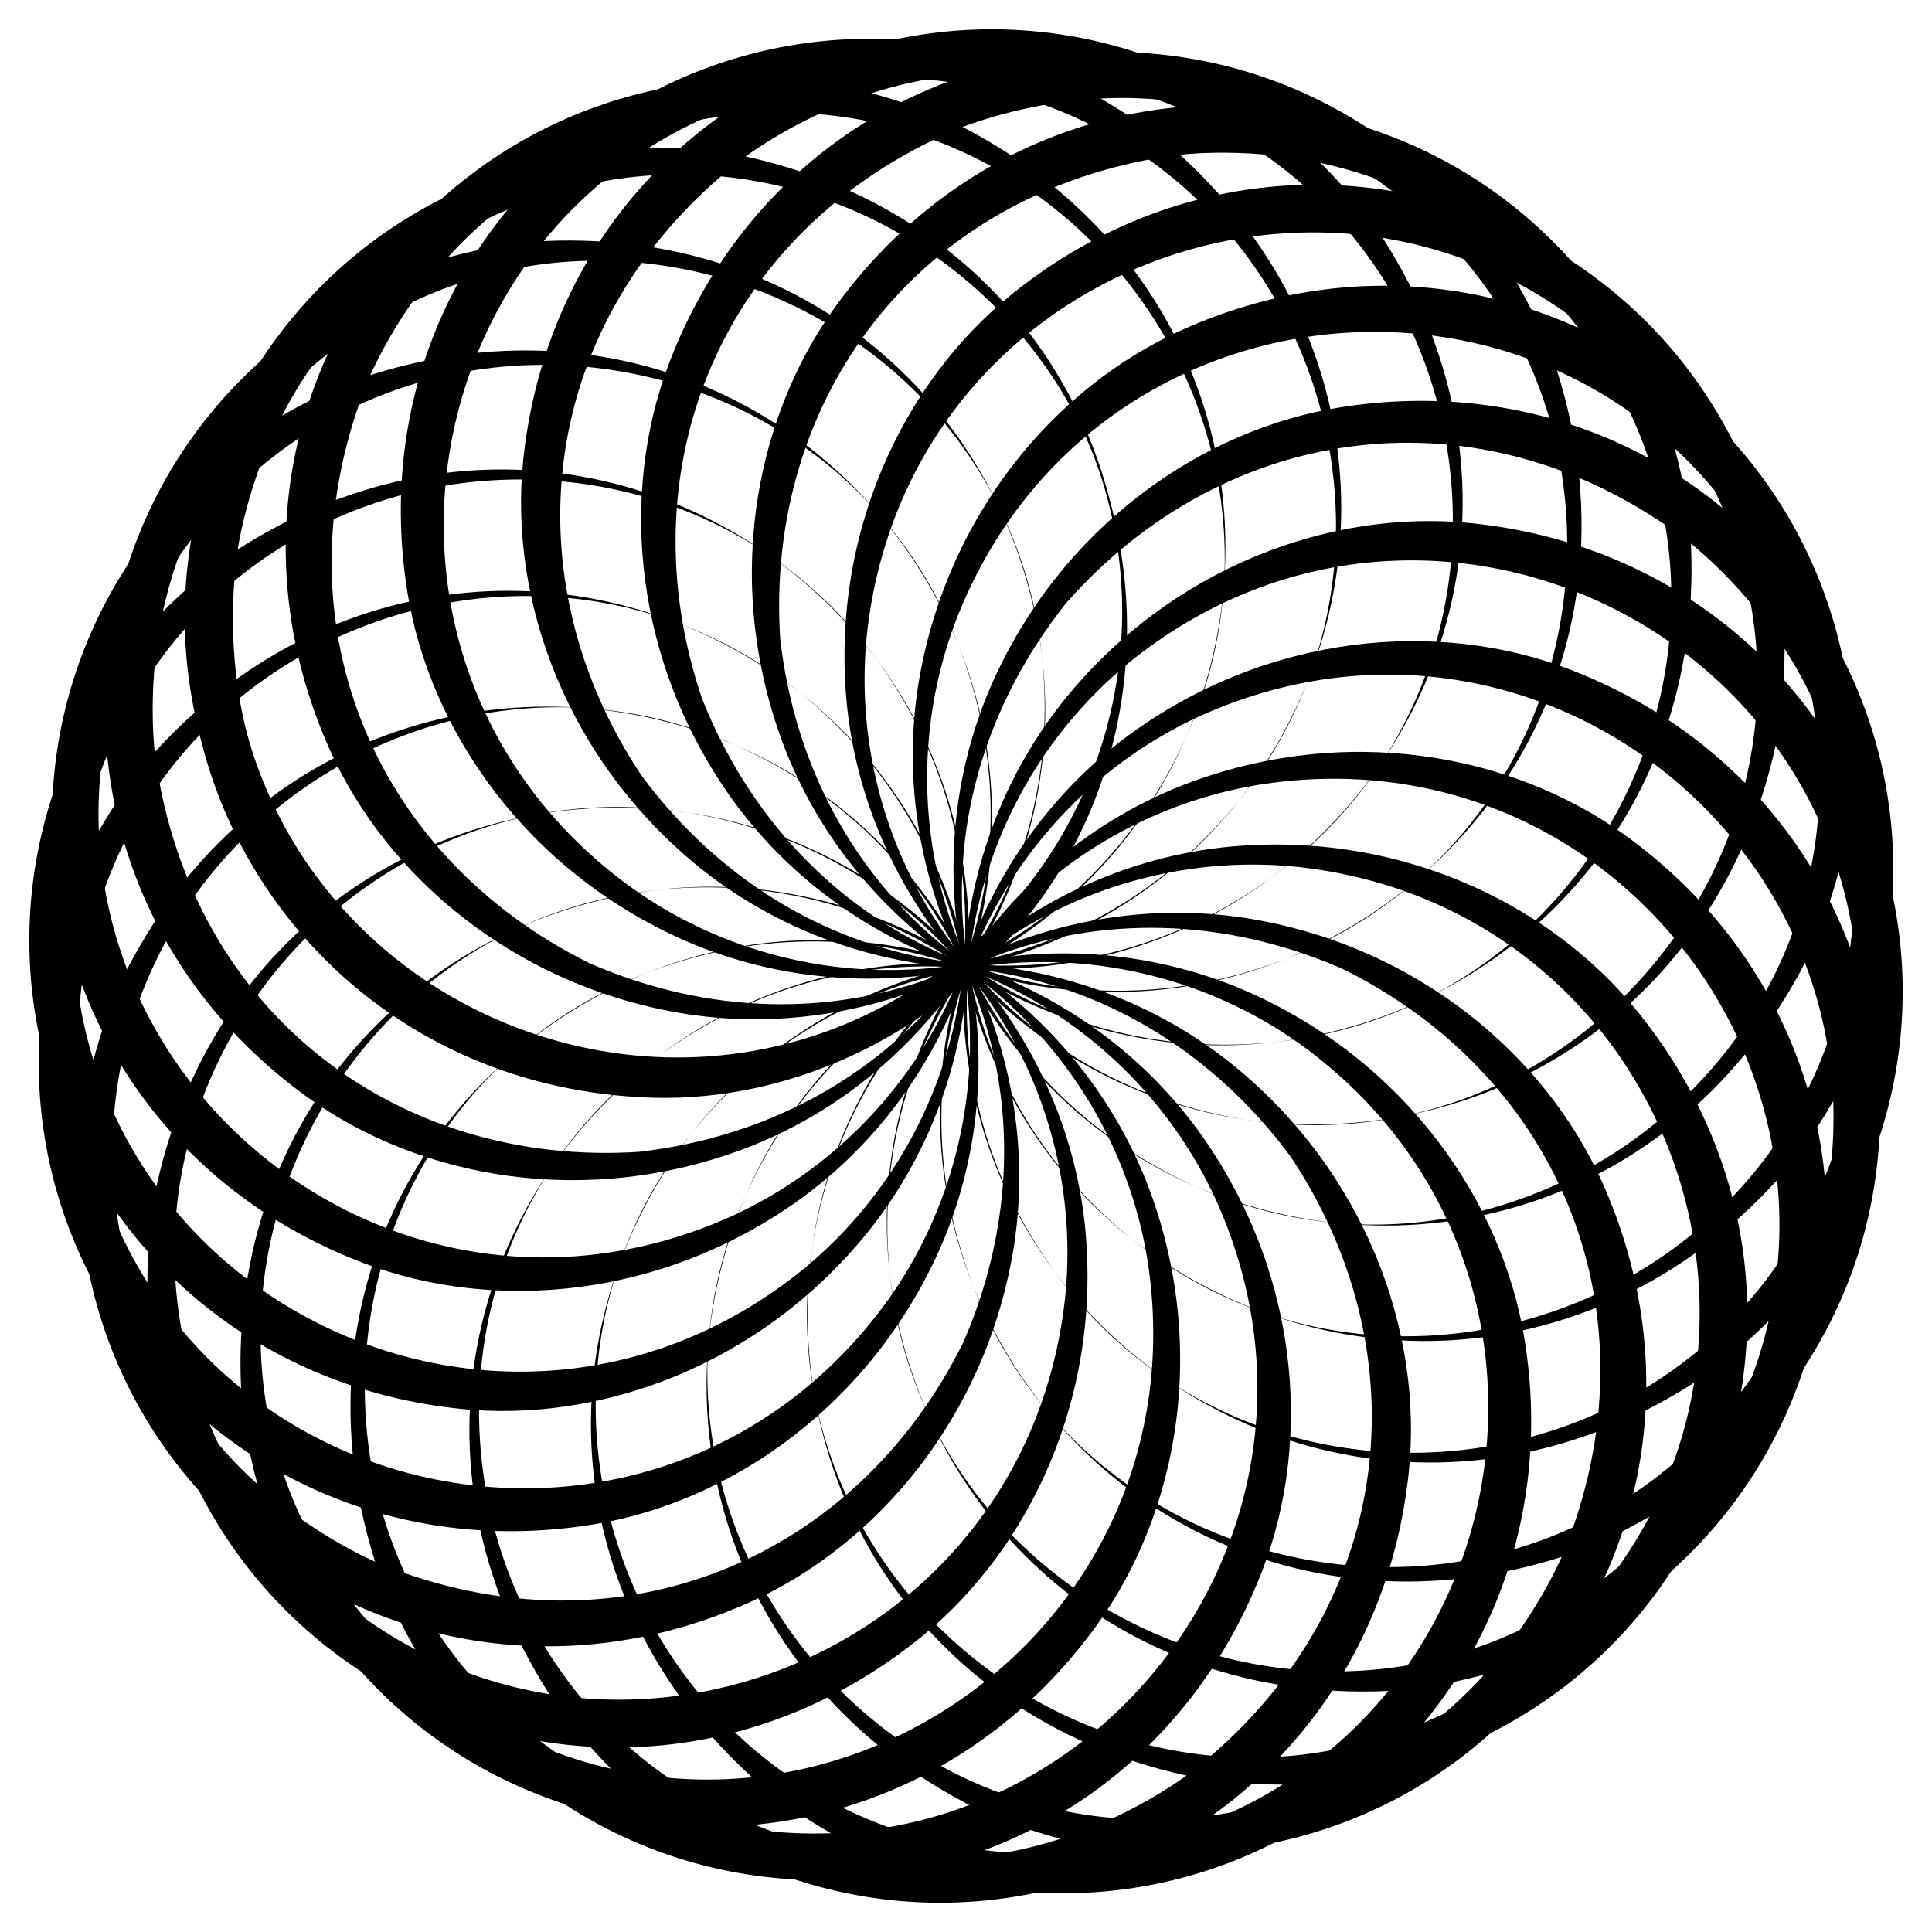
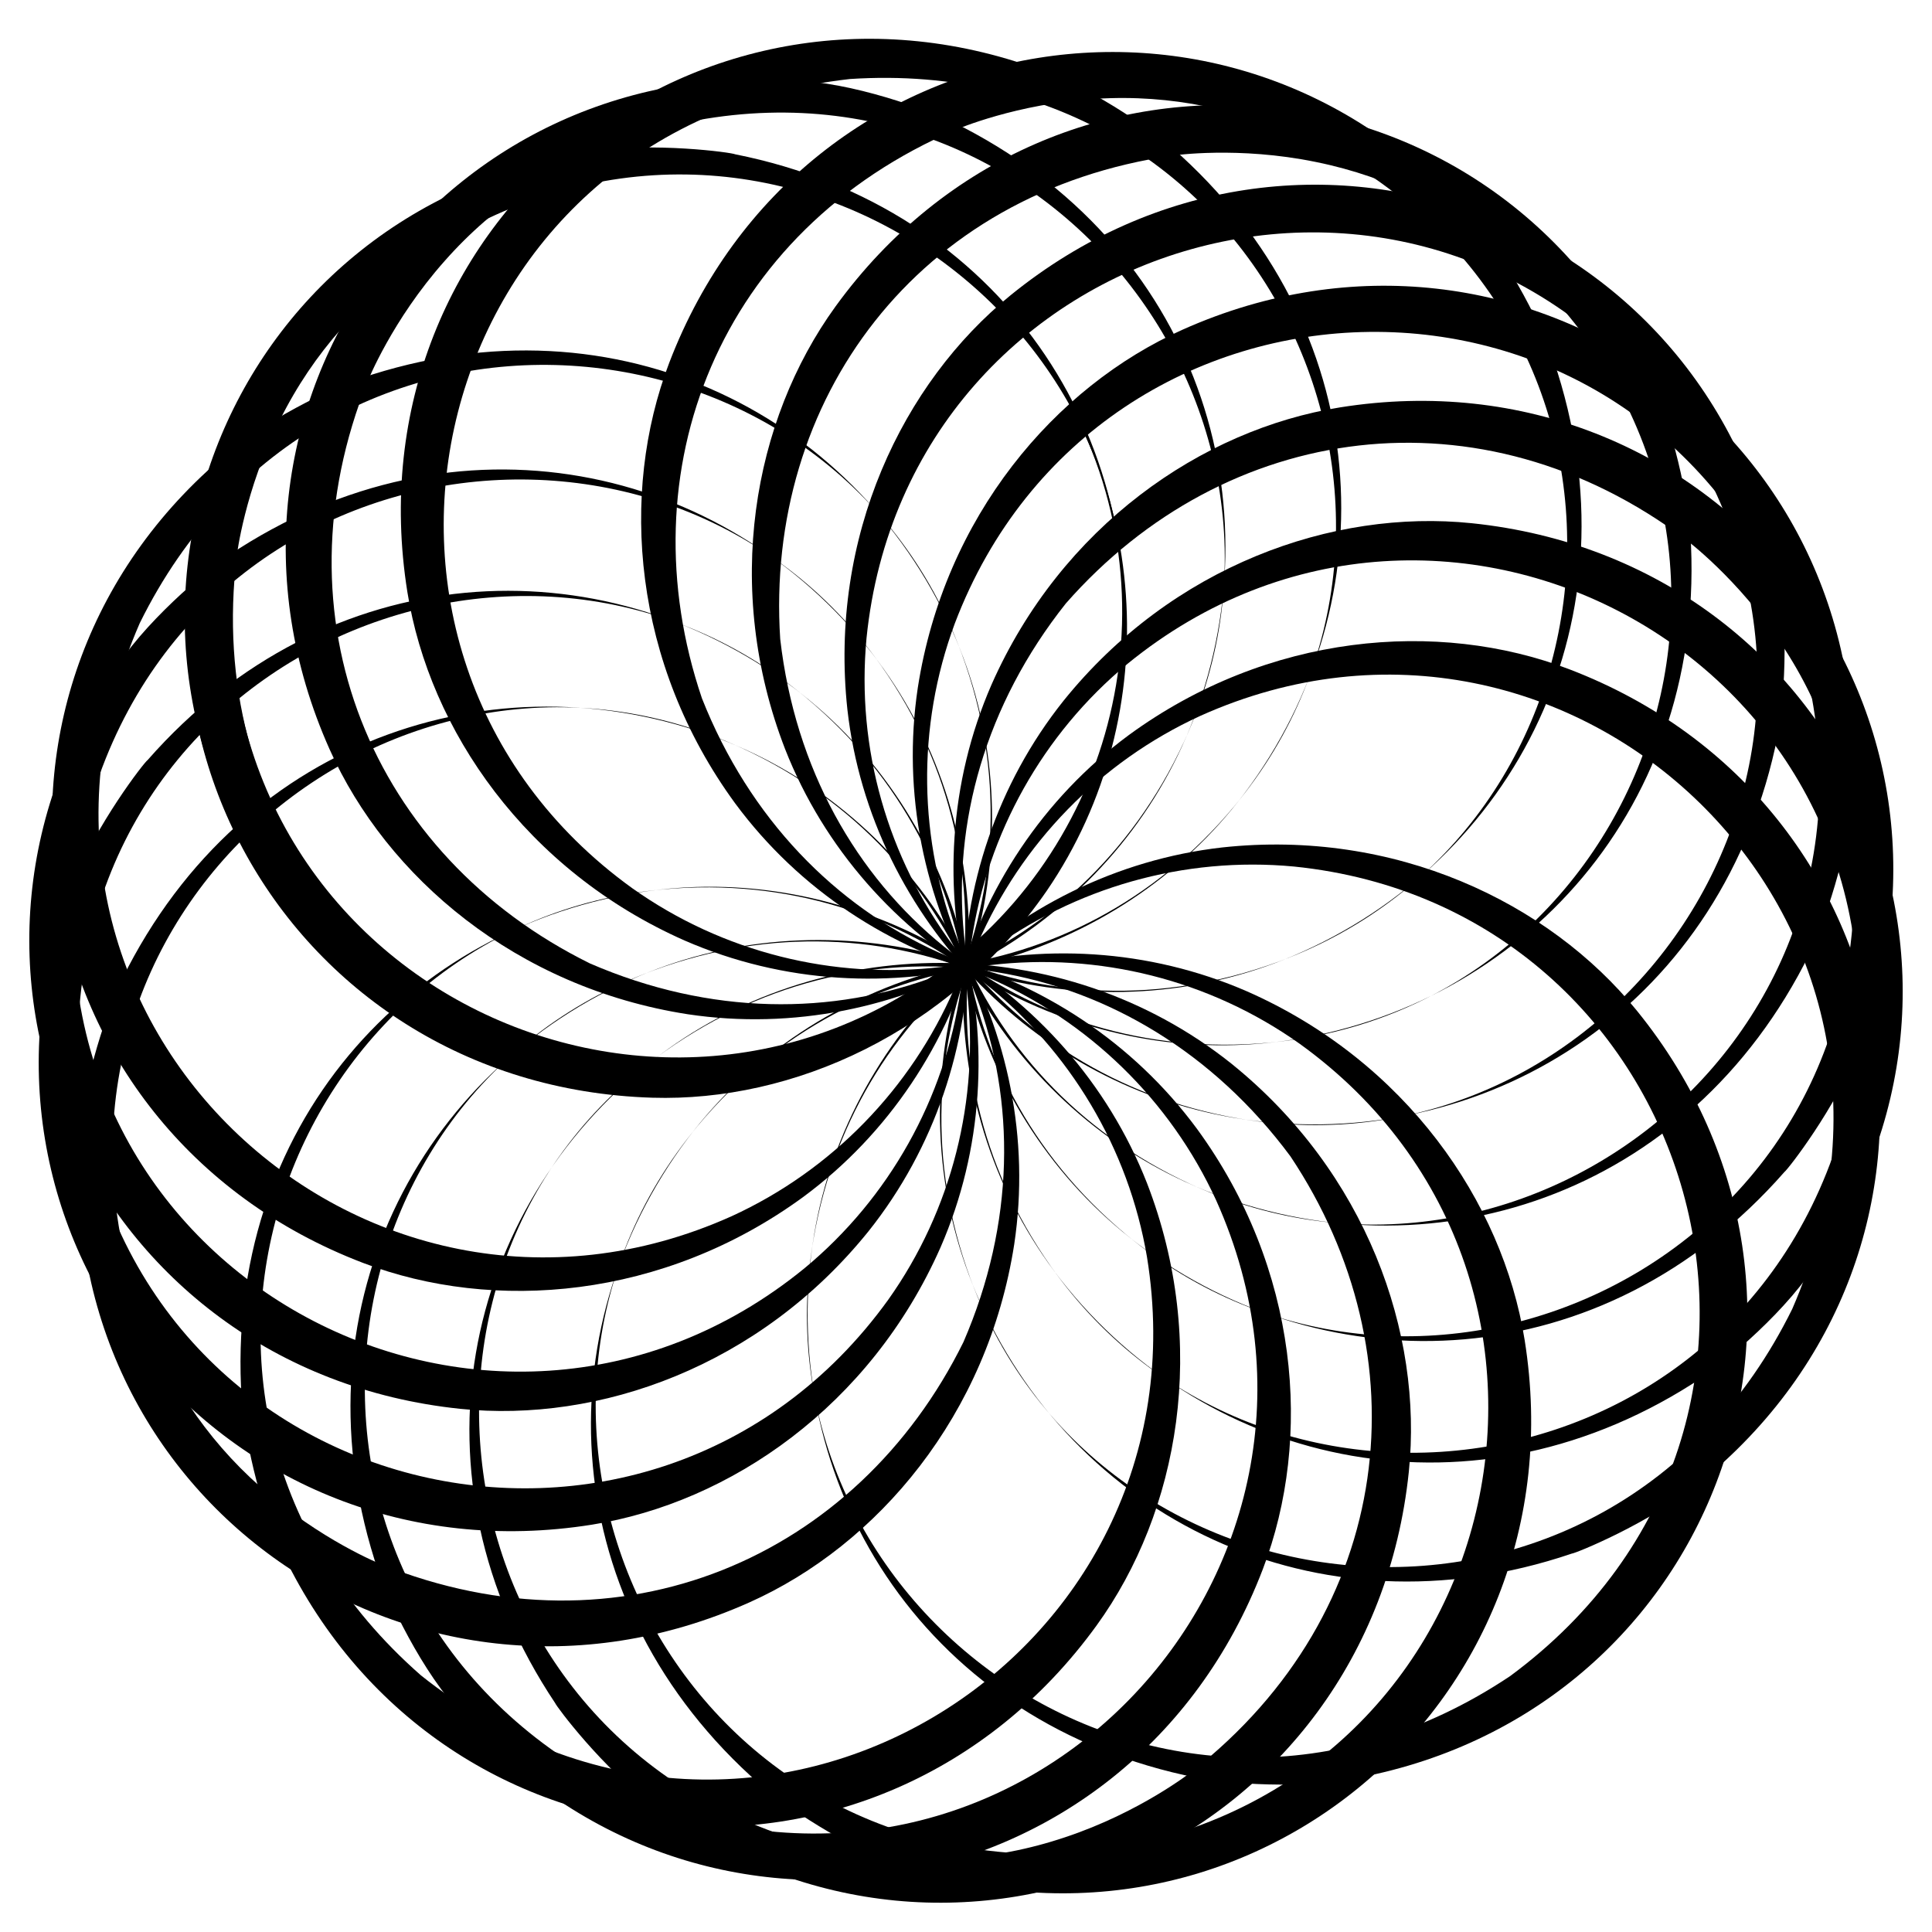
<svg xmlns="http://www.w3.org/2000/svg" version="1.1" id="Layer_1" x="0px" y="0px" viewBox="0 0 1650.023 1650.054" enable-background="new 0 0 1650.023 1650.054" xml:space="preserve">
  <g>
    <path d="M197.788,483.969c-27.929,363.832,390.955,551.362,643.852,312.425c135.702-130.056,163.476-352.506,28.054-517.888   C665.538,29.181,241.659,131.148,197.788,483.969z M893.992,760.767C809.81,882.54,676.575,941.141,557.129,937.498   C237.696,927.674,55.088,587.773,224.5,316.574c29.999-47.704,80.146-90.796,82.559-91.795   c184.591-143.738,416.323-108.11,553.426,43.045C981.924,401.713,997.381,609.591,893.992,760.767z" />
    <path d="M360.344,218.575c-51.697,38.177-92.262,81.765-121.282,140.116c-30.325,60.463-36.839,115.995-36.839,115.995   C175.6,694.156,313.402,866.002,514.238,906.032C732.133,938.333,918.824,801.67,955.14,592.593   C1010.216,275.503,656.233,20.891,360.344,218.575z M606.149,926.315c-147.088,15.921-278.55-46.458-353.982-139.311   C51.106,539.345,187.934,178.571,504.462,129.33c53.715-8.192,120.28,0.859,123.436,2.442   c228.243,45.435,354.166,243.08,329.304,446.869C935.189,759.079,787.244,905.784,606.149,926.315z" />
-     <path d="M219.215,359.508c-40.05,50.252-67.955,102.856-80.884,166.732c-13.643,66.25-5.562,121.577-5.562,121.577   c31.145,219.284,209.071,349.175,413.023,335.892c219.524-25.276,363.742-206.06,344.755-416.873   C861.556,244.935,453.172,92.779,219.215,359.508z M639.821,979.513c-137.956,53.449-281.085,27.222-377.976-42.947   C2.787,748.853,43.215,365.096,335.323,236.003c49.747-21.808,116.405-30.303,119.862-29.589   c232.201-15.187,405.002,143.064,433.742,346.412C914.135,731.219,810.851,912.249,639.821,979.513z" />
    <path d="M119.371,532.165c-145.943,334.749,188.55,649.029,505.597,506.484c171.169-78.43,270.007-279.667,196.521-479.974   C710.207,255.352,276.36,213.877,119.371,532.165z M686.114,1022.183c-119.497,87.39-264.564,99.008-376.212,56.344   C11.246,964.316-49.435,583.317,199.557,382.817c44.062-35.264,105.55-59.453,108.12-59.603   c221.595-75.186,428.751,34.579,508.621,222.348C887.453,712.841,832.667,913.87,686.114,1022.183z" />
    <path d="M67.615,724.78c-54.359,361.311,350.134,578.076,619.457,358.368C832.192,963.02,875.426,743.045,752.67,568.666   C568.154,306.58,137.265,374.738,67.615,724.78z M741.874,1051.417c-92.985,115.558-230.192,164.081-348.81,151.795   C75.605,1170.257-82.452,818.22,106.416,559.767c32.177-43.756,85.659-84.446,89.009-85.556   c194.718-130.066,423.186-77.438,548.838,83.131C856.505,700.784,855.186,909.13,741.874,1051.417z" />
    <path d="M67.476,924.228c41.007,363.031,487.824,467.775,691.102,185.83c109.123-153.645,93.777-377.386-69.795-513.93   C442.787,390.781,44.144,567.958,67.476,924.228z M803.3,1065.224c-59.895,135.657-179.822,218.053-297.638,236.901   c-315.584,50.39-558.832-249.112-443.416-547.33c19.678-50.396,60.8-103.68,63.833-105.678   c152.919-174.319,386.49-186.017,551.652-61.751C822.979,696.645,876.07,898.106,803.3,1065.224z" />
    <path d="M118.963,1116.915c23.602,60.086,55.287,110.445,103.952,153.414c50.553,44.94,102.508,65.605,102.508,65.605   c204.688,82.351,406.512-5.625,497.403-189.742c87.896-202.789,3.354-418.074-188.645-507.003   C341.596,503.663,4.758,780.401,118.963,1116.915z M866.206,1062.662c-22.648,145.924-116.725,256.929-226.181,305.864   c-291.379,130.165-604.31-95.601-569.966-413.916c5.986-53.978,31.951-115.952,34.306-118.598   c103.912-210.64,328.629-278.315,516.873-202.425C790.088,701.657,893.207,882.69,866.206,1062.662z" />
-     <path d="M218.566,1289.711c216.721,293.458,656.299,161.703,691.427-184.617c17.801-188.91-108.812-373.947-317.409-410.179   C275.167,639.778,21.034,994.019,218.566,1289.711z M926.306,1043.906c16.048,148.261-47.382,279.307-139.311,353.981   c-248.828,202.026-608.638,62.898-657.675-252.294c-8.5-55.735,1.275-121.114,2.442-123.436   c45.427-228.221,243.101-354.169,446.869-329.304C760.545,715.049,905.947,864.328,926.306,1043.906z" />
    <path d="M359.498,1430.84c285.746,227.733,675.705-14.192,620.084-357.281c-31.486-185.81-200.449-333.173-412.756-314.051   C247.638,788.254,91.015,1195.343,359.498,1430.84z M979.504,1010.234c53.352,137.71,27.386,280.862-42.947,377.976   c-187.397,258.615-571.282,219.068-700.563-73.479c-22.045-50.285-30.252-116.664-29.589-119.862   C191.159,961.731,350.02,789.784,552.817,761.128C731.816,735.833,912.474,839.787,979.504,1010.234z" />
    <path d="M532.156,1530.685c334.99,146.021,648.978-188.657,506.484-505.597c-78.602-171.553-280.054-269.865-479.974-196.521   C255.01,939.966,214.107,1373.8,532.156,1530.685z M1022.174,963.941c87.031,119.008,99.234,263.969,56.344,376.213   c-114.148,298.484-495.15,359.409-695.71,110.344c-34.305-42.862-59.416-104.859-59.603-108.12   c-75.106-221.344,34.469-428.698,222.348-508.62C710.904,763.422,912.61,815.706,1022.174,963.941z" />
    <path d="M724.771,1582.44c63.08,9.493,122.683,7.548,184.836-13.318c64.196-21.311,108.07-55.972,108.07-55.972   c174.335-136.616,197.824-355.707,84.38-525.635c-131.66-177.485-360.364-211.955-533.4-90.13   C304.129,1083.61,377.037,1513.249,724.771,1582.44z M1051.408,908.182c115.519,92.955,164.084,230.16,151.795,348.81   c-32.936,317.274-384.891,475.589-643.445,286.647c-45.399-33.385-84.733-86.53-85.556-89.009   c-128.978-193.089-79.337-421.706,83.131-548.838C698.881,795.031,907.158,793.306,1051.408,908.182z" />
    <path d="M924.219,1582.579c363.08-41.002,467.658-487.897,185.83-691.102c-154.669-109.845-378.256-92.742-513.93,69.795   C389.483,1208.807,569.622,1605.801,924.219,1582.579z M1065.215,846.756c135.098,59.647,217.961,179.239,236.901,297.638   c50.383,315.536-249.082,558.844-547.331,443.416c-51.115-19.959-103.881-61.093-105.677-63.833   c-174.947-153.456-185.229-387.531-61.751-551.652C695.367,828.76,896.086,773.104,1065.215,846.756z" />
-     <path d="M1116.906,1531.092c59.805-23.489,110.278-55.098,153.414-103.952c44.94-50.553,65.605-102.508,65.605-102.508   c80.779-200.78-1.985-404.715-189.742-497.403c-205.294-88.975-419.221-0.855-507.003,188.645   C504.238,1307.201,779.163,1645.741,1116.906,1531.092z M1062.653,783.849c146.522,22.741,257.173,117.269,305.864,226.181   c130.175,291.395-95.609,604.297-413.916,569.966c-56.008-6.211-116.657-32.575-118.598-34.306   c-208.976-103.098-279.042-326.838-202.425-516.873C701.679,859.89,882.775,756.862,1062.653,783.849z" />
    <path d="M1289.702,1431.489c293.483-216.739,161.634-656.306-184.617-691.427c-187.997-17.715-373.761,107.74-410.179,317.409   C639.796,1374.761,993.899,1629.082,1289.702,1431.489z M1043.897,723.749c147.106-15.923,278.567,46.474,353.982,139.311   c201.606,248.317,63.41,608.569-252.294,657.675c-54.266,8.278-120.505-0.972-123.436-2.442   c-229.543-45.685-354.001-244.435-329.304-446.869C714.858,890.985,862.802,744.28,1043.897,723.749z" />
-     <path d="M1430.831,1290.557c227.309-285.214-13.67-675.79-357.281-620.084C887.5,701.996,740.397,871.136,759.499,1083.228   C788.236,1402.314,1195.348,1559.038,1430.831,1290.557z M1010.225,670.552c137.948-53.446,281.092-27.22,377.976,42.947   c258.664,187.427,219.11,571.263-73.479,700.563c-50.256,22.032-116.638,30.252-119.862,29.589   c-233.795,15.288-405.173-144.269-433.742-346.412C735.911,918.845,839.195,737.816,1010.225,670.552z" />
    <path d="M1530.676,1117.9c145.906-334.726-188.416-649.089-505.597-506.484c-171.173,78.432-270.006,279.667-196.521,479.974   C939.47,1393.713,1373.33,1436.909,1530.676,1117.9z M963.932,627.882c118.98-87.012,263.959-99.237,376.212-56.344   c298,113.963,359.799,494.841,110.344,695.71c-42.807,34.261-104.825,59.409-108.12,59.603   c-218.87,74.267-427.546-31.746-508.62-222.348C762.596,937.229,817.373,736.198,963.932,627.882z" />
    <path d="M1582.431,925.284c54.309-360.888-349.888-578.282-619.457-358.368c-145.115,120.123-188.352,340.111-65.598,514.482   C1082.872,1344.885,1513.051,1273.965,1582.431,925.284z M908.172,598.647c92.794-115.322,229.905-164.106,348.81-151.795   c318.656,33.088,474.958,385.76,286.647,643.445c-33.381,45.394-86.534,84.739-89.009,85.556   c-194.064,129.636-422.759,77.99-548.838-83.131C793.553,949.301,794.852,740.945,908.172,598.647z" />
    <path d="M1582.57,725.837c-7.111-62.973-24.272-120.169-60.704-175.091c-37.198-56.492-82.035-89.901-82.035-89.901   c-175.109-131.554-393.142-100.899-529.563,54.54c-137.661,173.474-111.137,403.21,50.995,538.552   C1208.549,1260.36,1605.808,1080.677,1582.57,725.837z M846.746,584.84c59.682-135.179,179.352-217.981,297.638-236.902   c315.328-50.35,558.881,248.999,443.416,547.33c-19.963,51.13-61.093,103.877-63.833,105.678   c-155.069,176.786-389.655,183.636-551.652,61.751C827.075,953.425,773.972,751.964,846.746,584.84z" />
    <path d="M1531.083,533.149c-133.507-339.903-592.228-325.689-715.649-0.628c-65.867,177.275,7.606,389.042,200.431,478.354   C1306.62,1145.554,1645.849,871.253,1531.083,533.149z M783.84,587.402c22.696-146.233,116.989-257.045,226.181-305.864   c291.363-130.161,604.302,95.569,569.966,413.916c-5.963,53.769-31.899,115.899-34.306,118.598   c-103.304,209.393-326.852,279.031-516.873,202.425C859.958,948.407,756.84,767.375,783.84,587.402z" />
    <path d="M1431.48,360.353C1214.732,66.844,775.168,198.783,740.053,544.97c-17.801,188.91,108.812,373.947,317.409,410.179   C1375.705,1010.429,1628.662,655.52,1431.48,360.353z M723.74,606.158c-16.051-148.285,47.439-279.353,139.311-353.982   c247.983-201.332,608.51-63.796,657.675,252.294c8.272,54.232-0.965,120.497-2.442,123.436   c-45.437,228.307-243.221,354.155-446.869,329.304C889.501,935.015,744.099,785.736,723.74,606.158z" />
    <path d="M1290.548,219.224c-50.112-39.94-102.703-67.924-166.732-80.884c-66.25-13.643-121.577-5.562-121.577-5.562   c-218.883,31.087-349.211,208.611-335.892,413.023c25.575,222.06,208.633,363.51,416.873,344.755   C1405.241,861.555,1557.256,453.145,1290.548,219.224z M670.542,639.83c-53.285-137.539-27.475-280.735,42.947-377.976   C900.7,3.498,1284.6,42.408,1414.053,335.333c22.035,50.265,30.251,116.638,29.589,119.862   c15.322,234.29-145.221,405.313-346.412,433.742C918.233,914.232,737.572,810.277,670.542,639.83z" />
    <path d="M1117.891,119.38c-58.468-25.49-116.581-39.041-181.985-34.975c-67.524,3.969-118.874,26.094-118.874,26.094   c-203.741,86.834-283.161,292.34-217.549,485.885c81.409,205.952,293.679,297.831,491.897,225.113   C1394.89,710.154,1436.083,276.309,1117.891,119.38z M627.872,686.123c-87.332-119.421-99.046-264.463-56.344-376.212   c113.99-298.075,494.908-359.721,695.71-110.344c34.278,42.829,59.41,104.835,59.603,108.12   c75.067,221.232-34.317,428.633-222.348,508.62C939.135,886.644,737.43,834.35,627.872,686.123z" />
-     <path d="M925.275,67.625c-62.91-9.465-122.522-7.601-184.836,13.318c-64.195,21.31-108.07,55.972-108.07,55.972   c-174.618,136.838-197.624,356.016-84.38,525.635c131.654,177.486,360.364,211.955,533.4,90.13   C1345.273,566.908,1273.611,136.935,925.275,67.625z M598.638,741.883c-115.261-92.747-164.116-229.82-151.795-348.81   C479.799,75.658,831.786-82.48,1090.288,106.425c45.495,33.454,84.758,86.589,85.556,89.009   c130.044,194.675,77.771,422.935-83.131,548.838C950.385,855.647,742.087,856.12,598.638,741.883z" />
    <path d="M725.828,67.486c-362.881,40.992-467.866,487.751-185.83,691.102c154.698,109.868,378.265,92.732,513.93-69.795   C1259.085,443.027,1082.517,44.129,725.828,67.486z M584.831,803.309c-135.41-59.785-218.018-179.597-236.902-297.638   C297.321,188.722,598.167-52.722,895.26,62.255c52.502,20.501,104.253,61.661,105.677,63.833   c174.39,152.976,185.955,386.567,61.751,551.652C954.679,821.304,753.961,876.96,584.831,803.309z" />
    <path d="M533.14,118.972c-59.25,23.273-109.944,54.72-153.414,103.952c-44.94,50.553-65.605,102.508-65.605,102.508   c-81.148,201.694,2.811,405.129,189.742,497.403c205.293,88.977,419.22,0.855,507.003-188.645   C1146.267,341.872,869.874,4.687,533.14,118.972z M587.393,866.215c-146.34-22.713-257.106-117.128-305.864-226.181   C151.259,348.426,377.454,35.761,695.445,70.068c54.573,6.053,116.159,32.133,118.598,34.306   c210.35,103.77,278.425,328.368,202.425,516.873C948.368,790.175,767.271,893.202,587.393,866.215z" />
  </g>
</svg>